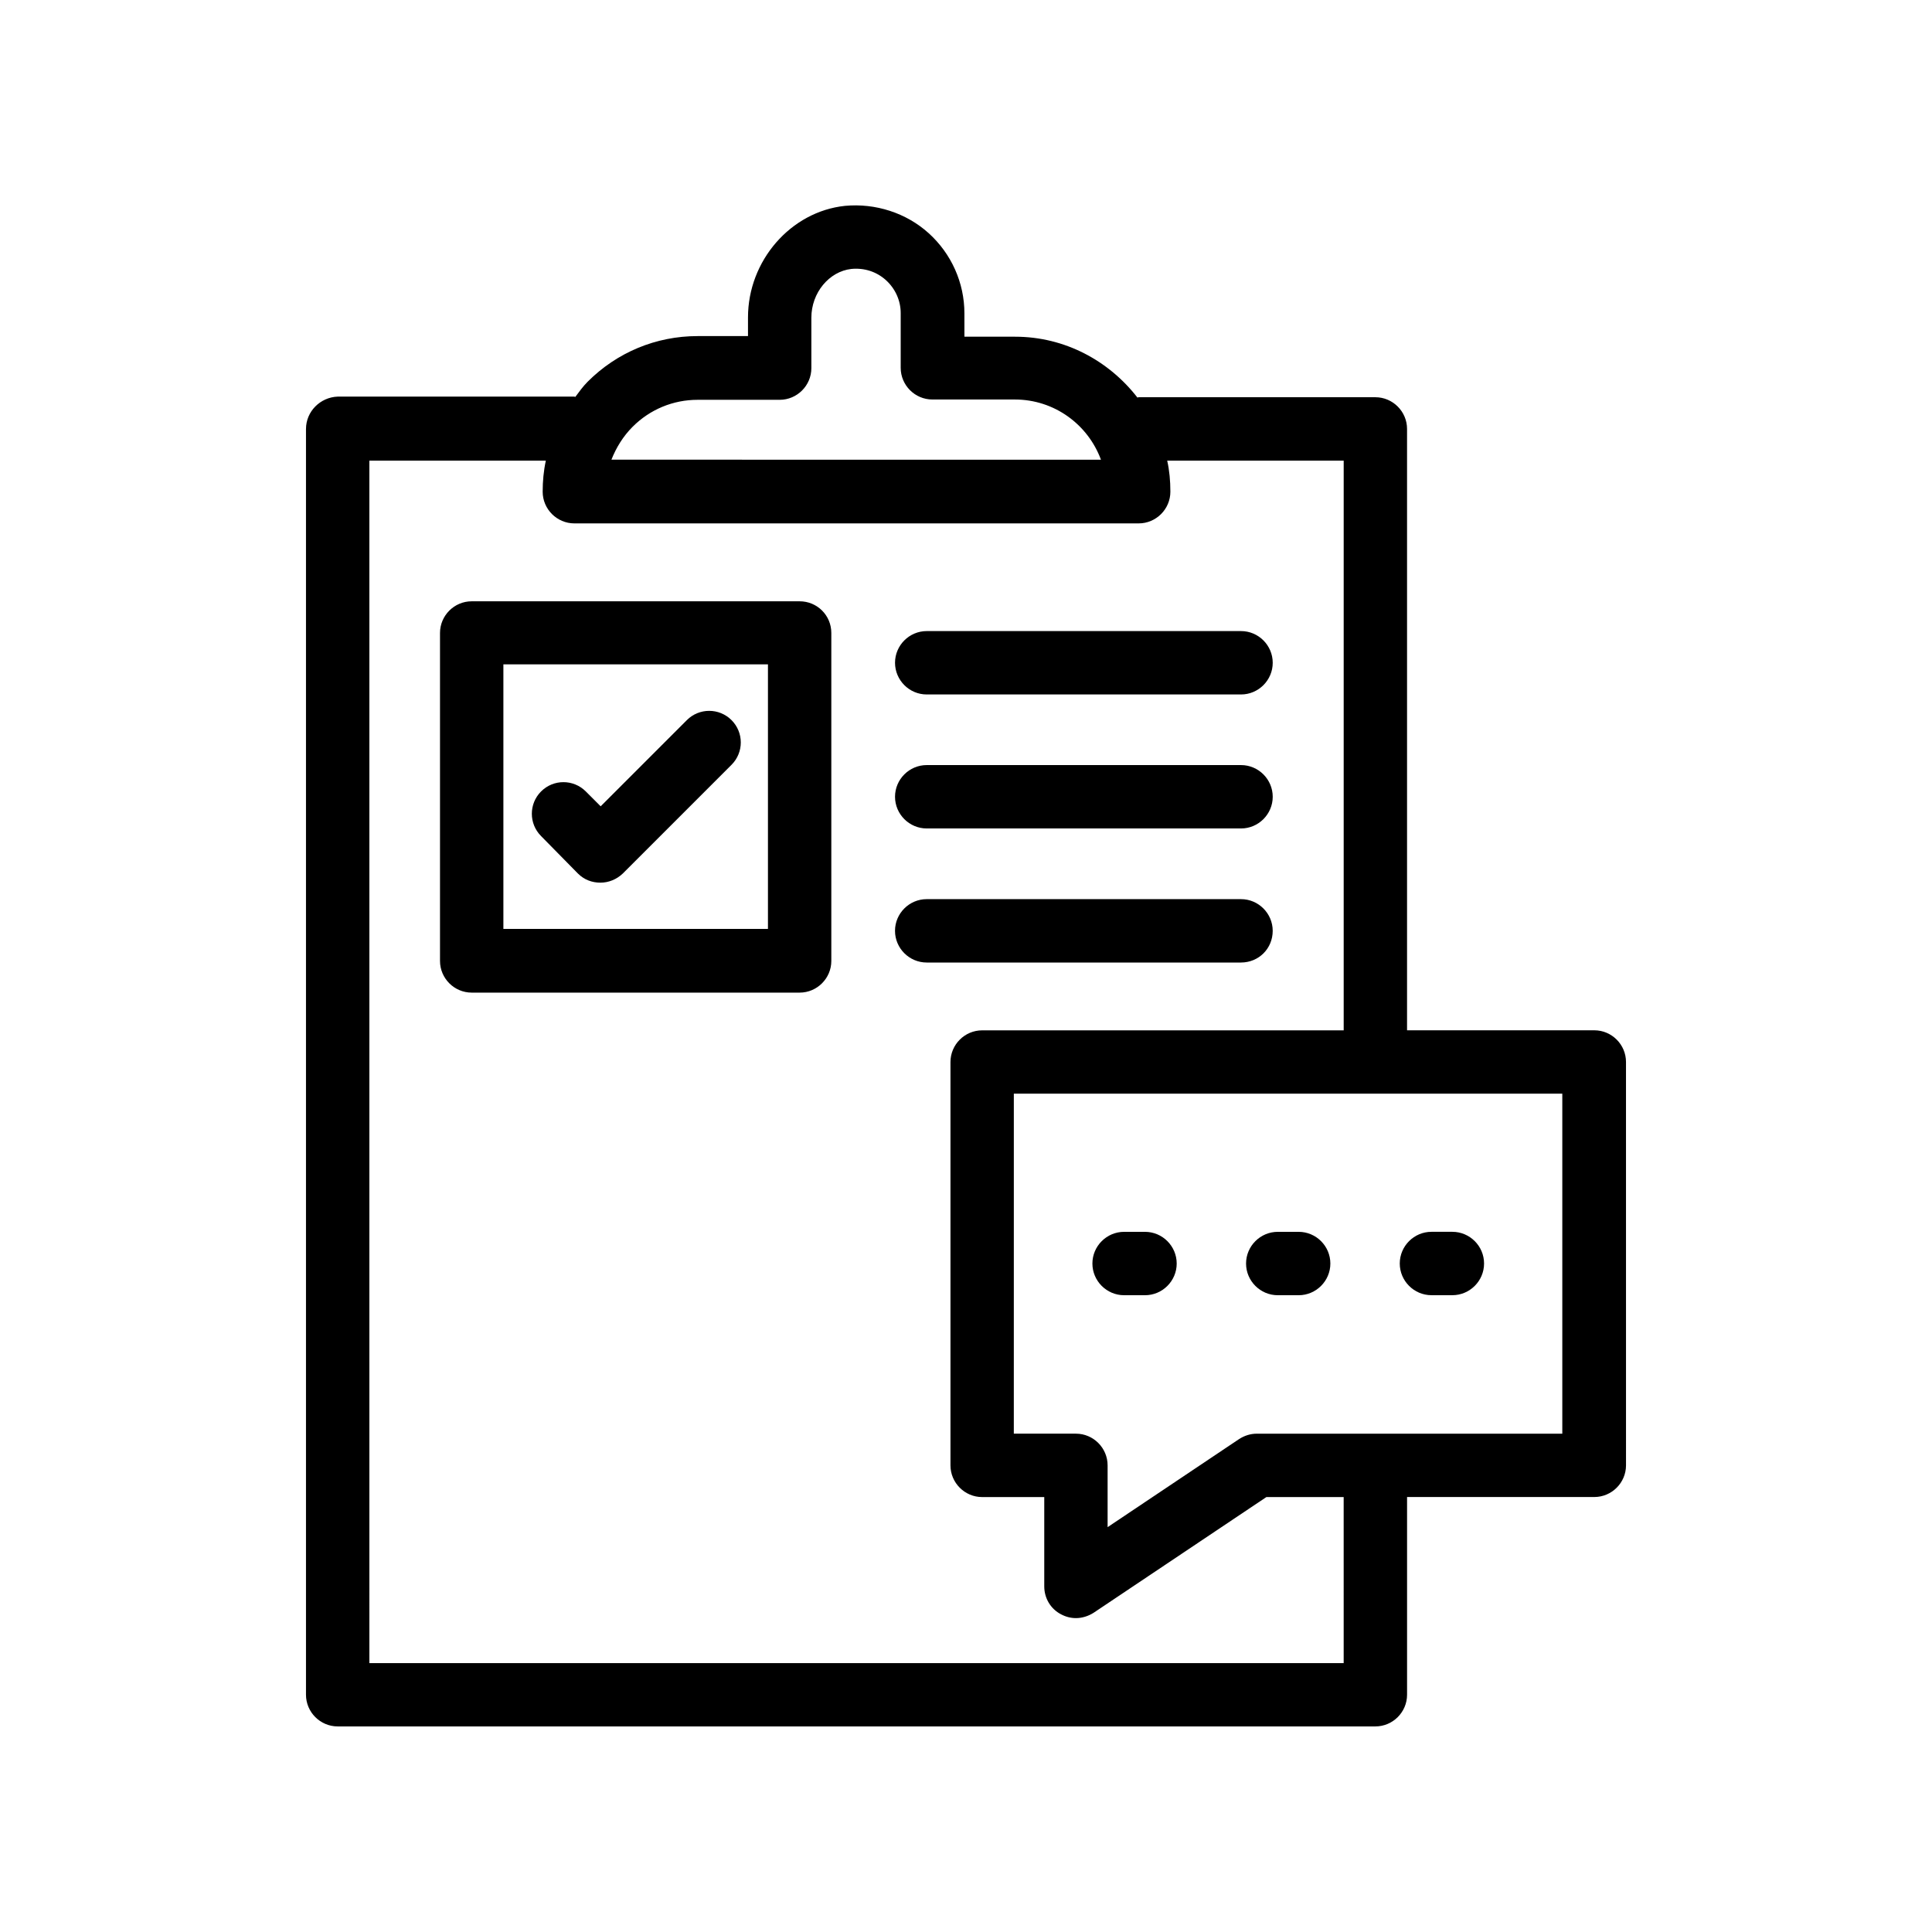
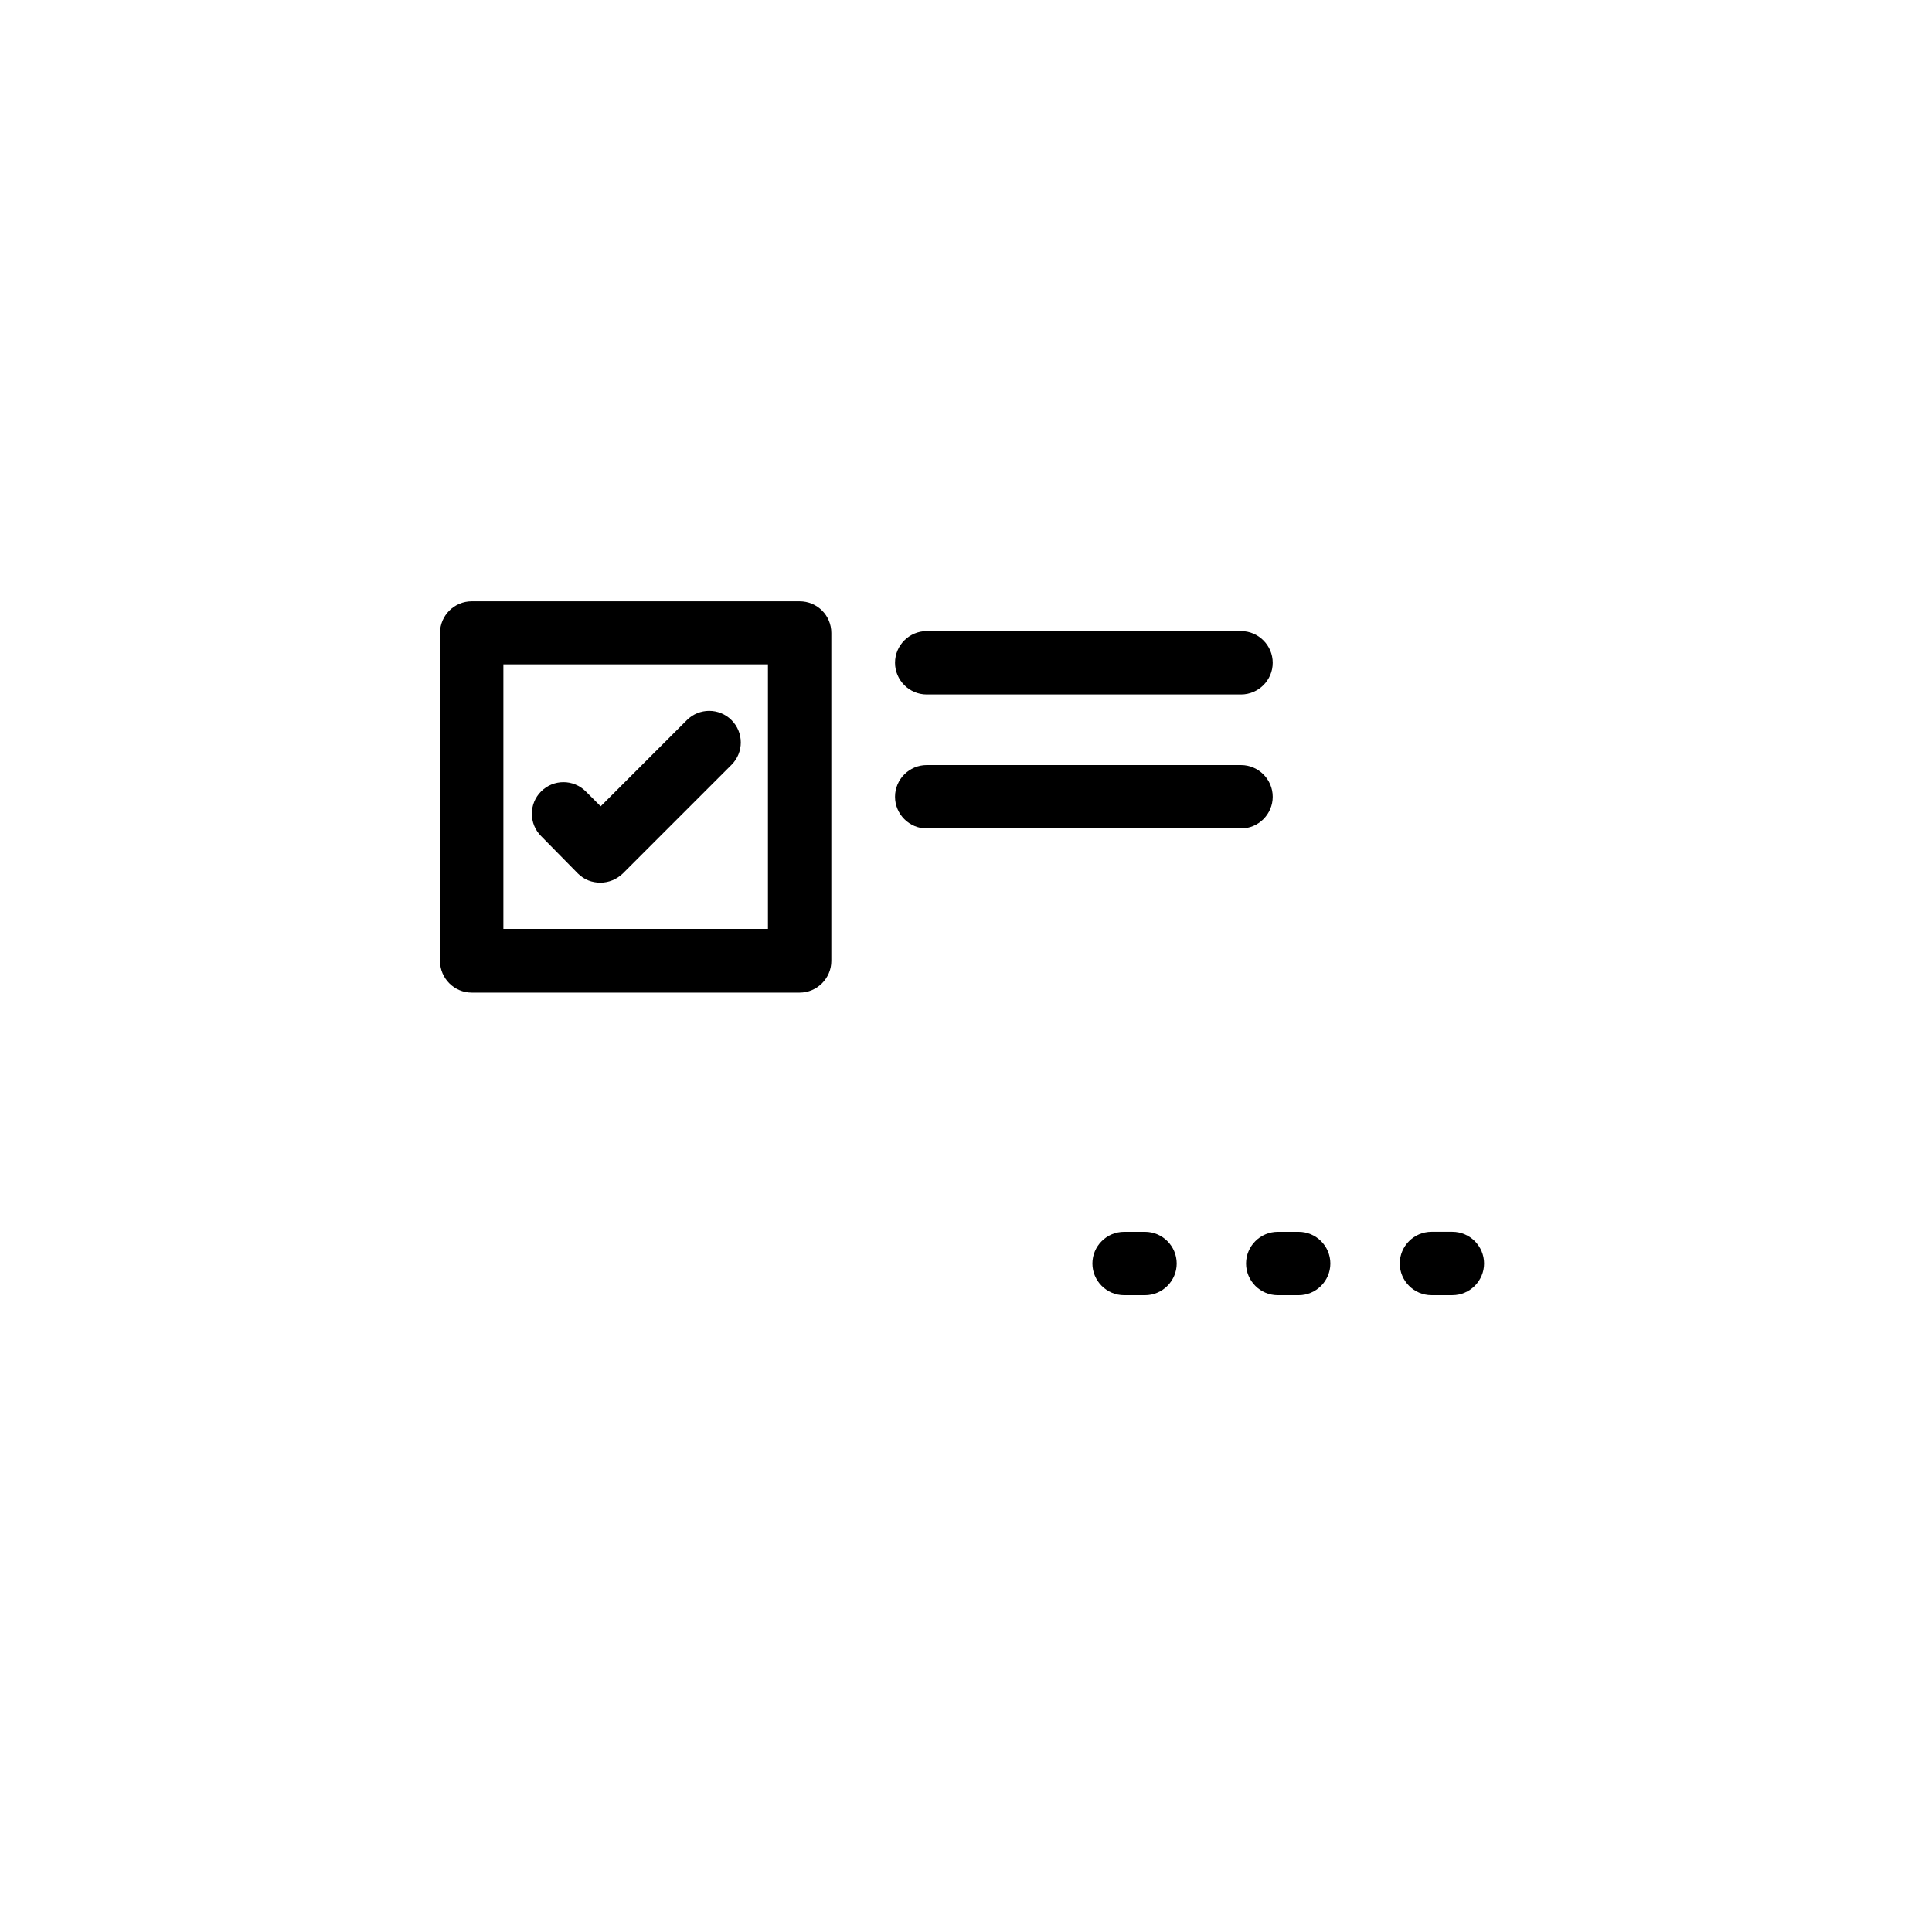
<svg xmlns="http://www.w3.org/2000/svg" fill="#000000" width="800px" height="800px" version="1.1" viewBox="144 144 512 512">
  <g>
-     <path d="m225.09 257.67v335.45c0 4.617 3.777 8.398 8.398 8.398h275c4.617 0 8.398-3.777 8.398-8.398v-52.395h49.625c4.617 0 8.398-3.777 8.398-8.398l-0.004-106.89c0-4.617-3.777-8.398-8.398-8.398h-49.625v-159.37c0-4.617-3.777-8.398-8.398-8.398h-62.723c-0.082 0-0.25 0.082-0.336 0.082-7.559-9.742-19.23-16.121-32.41-16.121h-13.434l-0.004-6.211c0-8.062-3.441-15.785-9.488-21.242-5.961-5.375-14.105-7.977-22.168-7.223-14.359 1.512-25.695 14.527-25.695 29.559v4.953h-13.352c-11 0-21.328 4.281-29.137 12.09-1.258 1.258-2.266 2.688-3.273 4.031-0.082 0-0.168-0.082-0.25-0.082h-62.723c-4.621 0.168-8.398 3.945-8.398 8.562zm333.02 266.27h-81.031c-1.68 0-3.273 0.504-4.703 1.426l-34.848 23.344v-16.375c0-4.617-3.777-8.398-8.398-8.398h-16.457l0.004-90.098h145.35v90.102zm-246.45-266.85c4.617-4.617 10.746-7.137 17.215-7.137h21.746c4.617 0 8.398-3.777 8.398-8.398v-13.352c0-6.633 4.703-12.258 10.578-12.93 3.359-0.336 6.633 0.672 9.152 2.938 2.519 2.266 3.945 5.457 3.945 8.734v14.527c0 4.617 3.777 8.398 8.398 8.398h21.832c10.496 0 19.398 6.633 22.84 15.953l-129.73-0.004c1.258-3.191 3.106-6.211 5.625-8.73zm-69.777 8.984h46.77c-0.586 2.688-0.84 5.457-0.84 8.23 0 4.617 3.777 8.398 8.398 8.398h149.55c4.617 0 8.398-3.777 8.398-8.398 0-2.856-0.25-5.625-0.84-8.23h46.77v150.98l-95.809-0.004c-4.617 0-8.398 3.777-8.398 8.398v106.89c0 4.617 3.777 8.398 8.398 8.398h16.457v23.68c0 3.106 1.68 5.961 4.449 7.391 1.258 0.672 2.602 1.008 3.945 1.008 1.594 0 3.273-0.504 4.703-1.426l45.762-30.648h20.488l0.004 43.996h-258.2z" />
    <path d="m355.91 303.35h-86.906c-4.617 0-8.398 3.777-8.398 8.398v86.906c0 4.617 3.777 8.398 8.398 8.398h86.906c4.617 0 8.398-3.777 8.398-8.398v-86.91c0-4.699-3.777-8.395-8.398-8.395zm-8.395 86.824h-70.113v-70.113h70.113z" />
    <path d="m297.14 375.48c1.68 1.68 3.777 2.434 5.961 2.434s4.281-0.84 5.961-2.434l28.801-28.801c3.273-3.273 3.273-8.566 0-11.84-3.273-3.273-8.566-3.273-11.84 0l-22.84 22.84-3.945-3.945c-3.273-3.273-8.566-3.273-11.84 0-3.273 3.273-3.273 8.566 0 11.84z" />
    <path d="m389.59 328.04h83.297c4.617 0 8.398-3.777 8.398-8.398 0-4.617-3.777-8.398-8.398-8.398h-83.297c-4.617 0-8.398 3.777-8.398 8.398 0.004 4.617 3.781 8.398 8.398 8.398z" />
    <path d="m389.59 363.55h83.297c4.617 0 8.398-3.777 8.398-8.398 0-4.617-3.777-8.398-8.398-8.398h-83.297c-4.617 0-8.398 3.777-8.398 8.398 0.004 4.621 3.781 8.398 8.398 8.398z" />
-     <path d="m481.28 390.68c0-4.617-3.777-8.398-8.398-8.398h-83.297c-4.617 0-8.398 3.777-8.398 8.398 0 4.617 3.777 8.398 8.398 8.398h83.297c4.703-0.004 8.398-3.699 8.398-8.398z" />
    <path d="m447.44 470.45h-5.543c-4.617 0-8.398 3.777-8.398 8.398 0 4.617 3.777 8.398 8.398 8.398h5.543c4.617 0 8.398-3.777 8.398-8.398-0.004-4.621-3.781-8.398-8.398-8.398z" />
    <path d="m488.16 470.45h-5.543c-4.617 0-8.398 3.777-8.398 8.398 0 4.617 3.777 8.398 8.398 8.398h5.543c4.617 0 8.398-3.777 8.398-8.398s-3.777-8.398-8.398-8.398z" />
    <path d="m523.35 487.24h5.543c4.617 0 8.398-3.777 8.398-8.398 0-4.617-3.777-8.398-8.398-8.398h-5.543c-4.617 0-8.398 3.777-8.398 8.398s3.781 8.398 8.398 8.398z" />
  </g>
</svg>